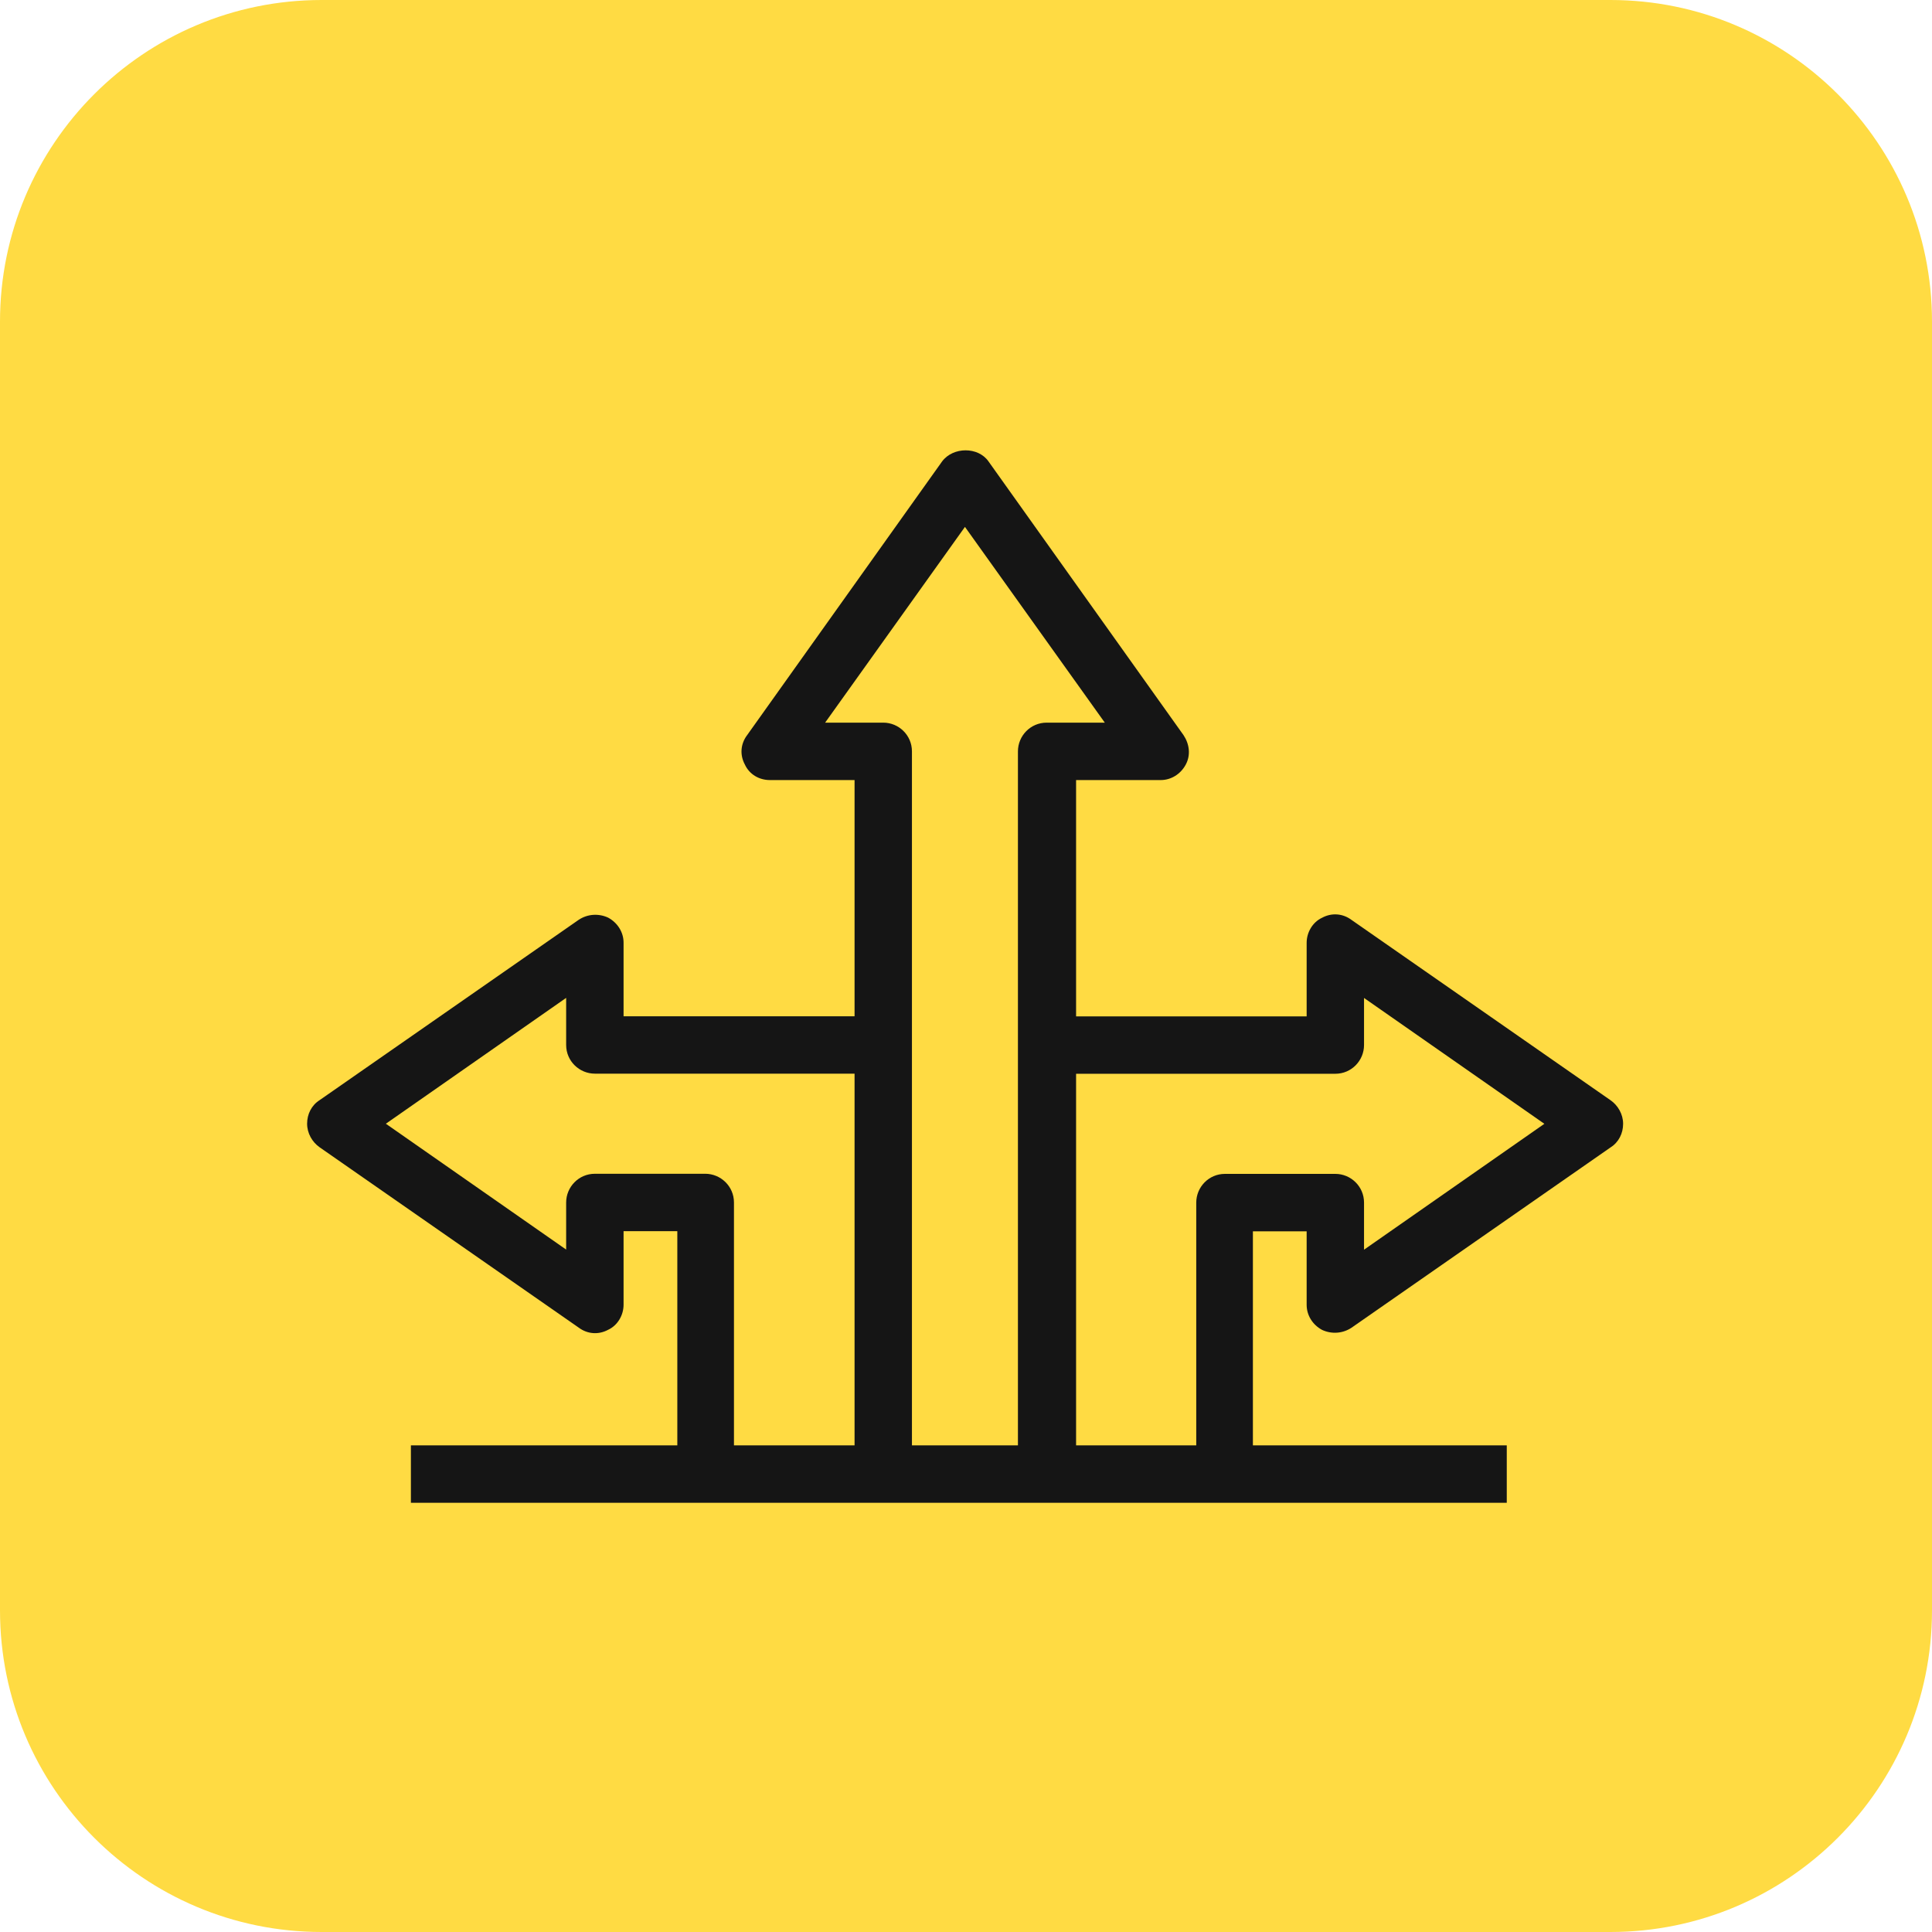
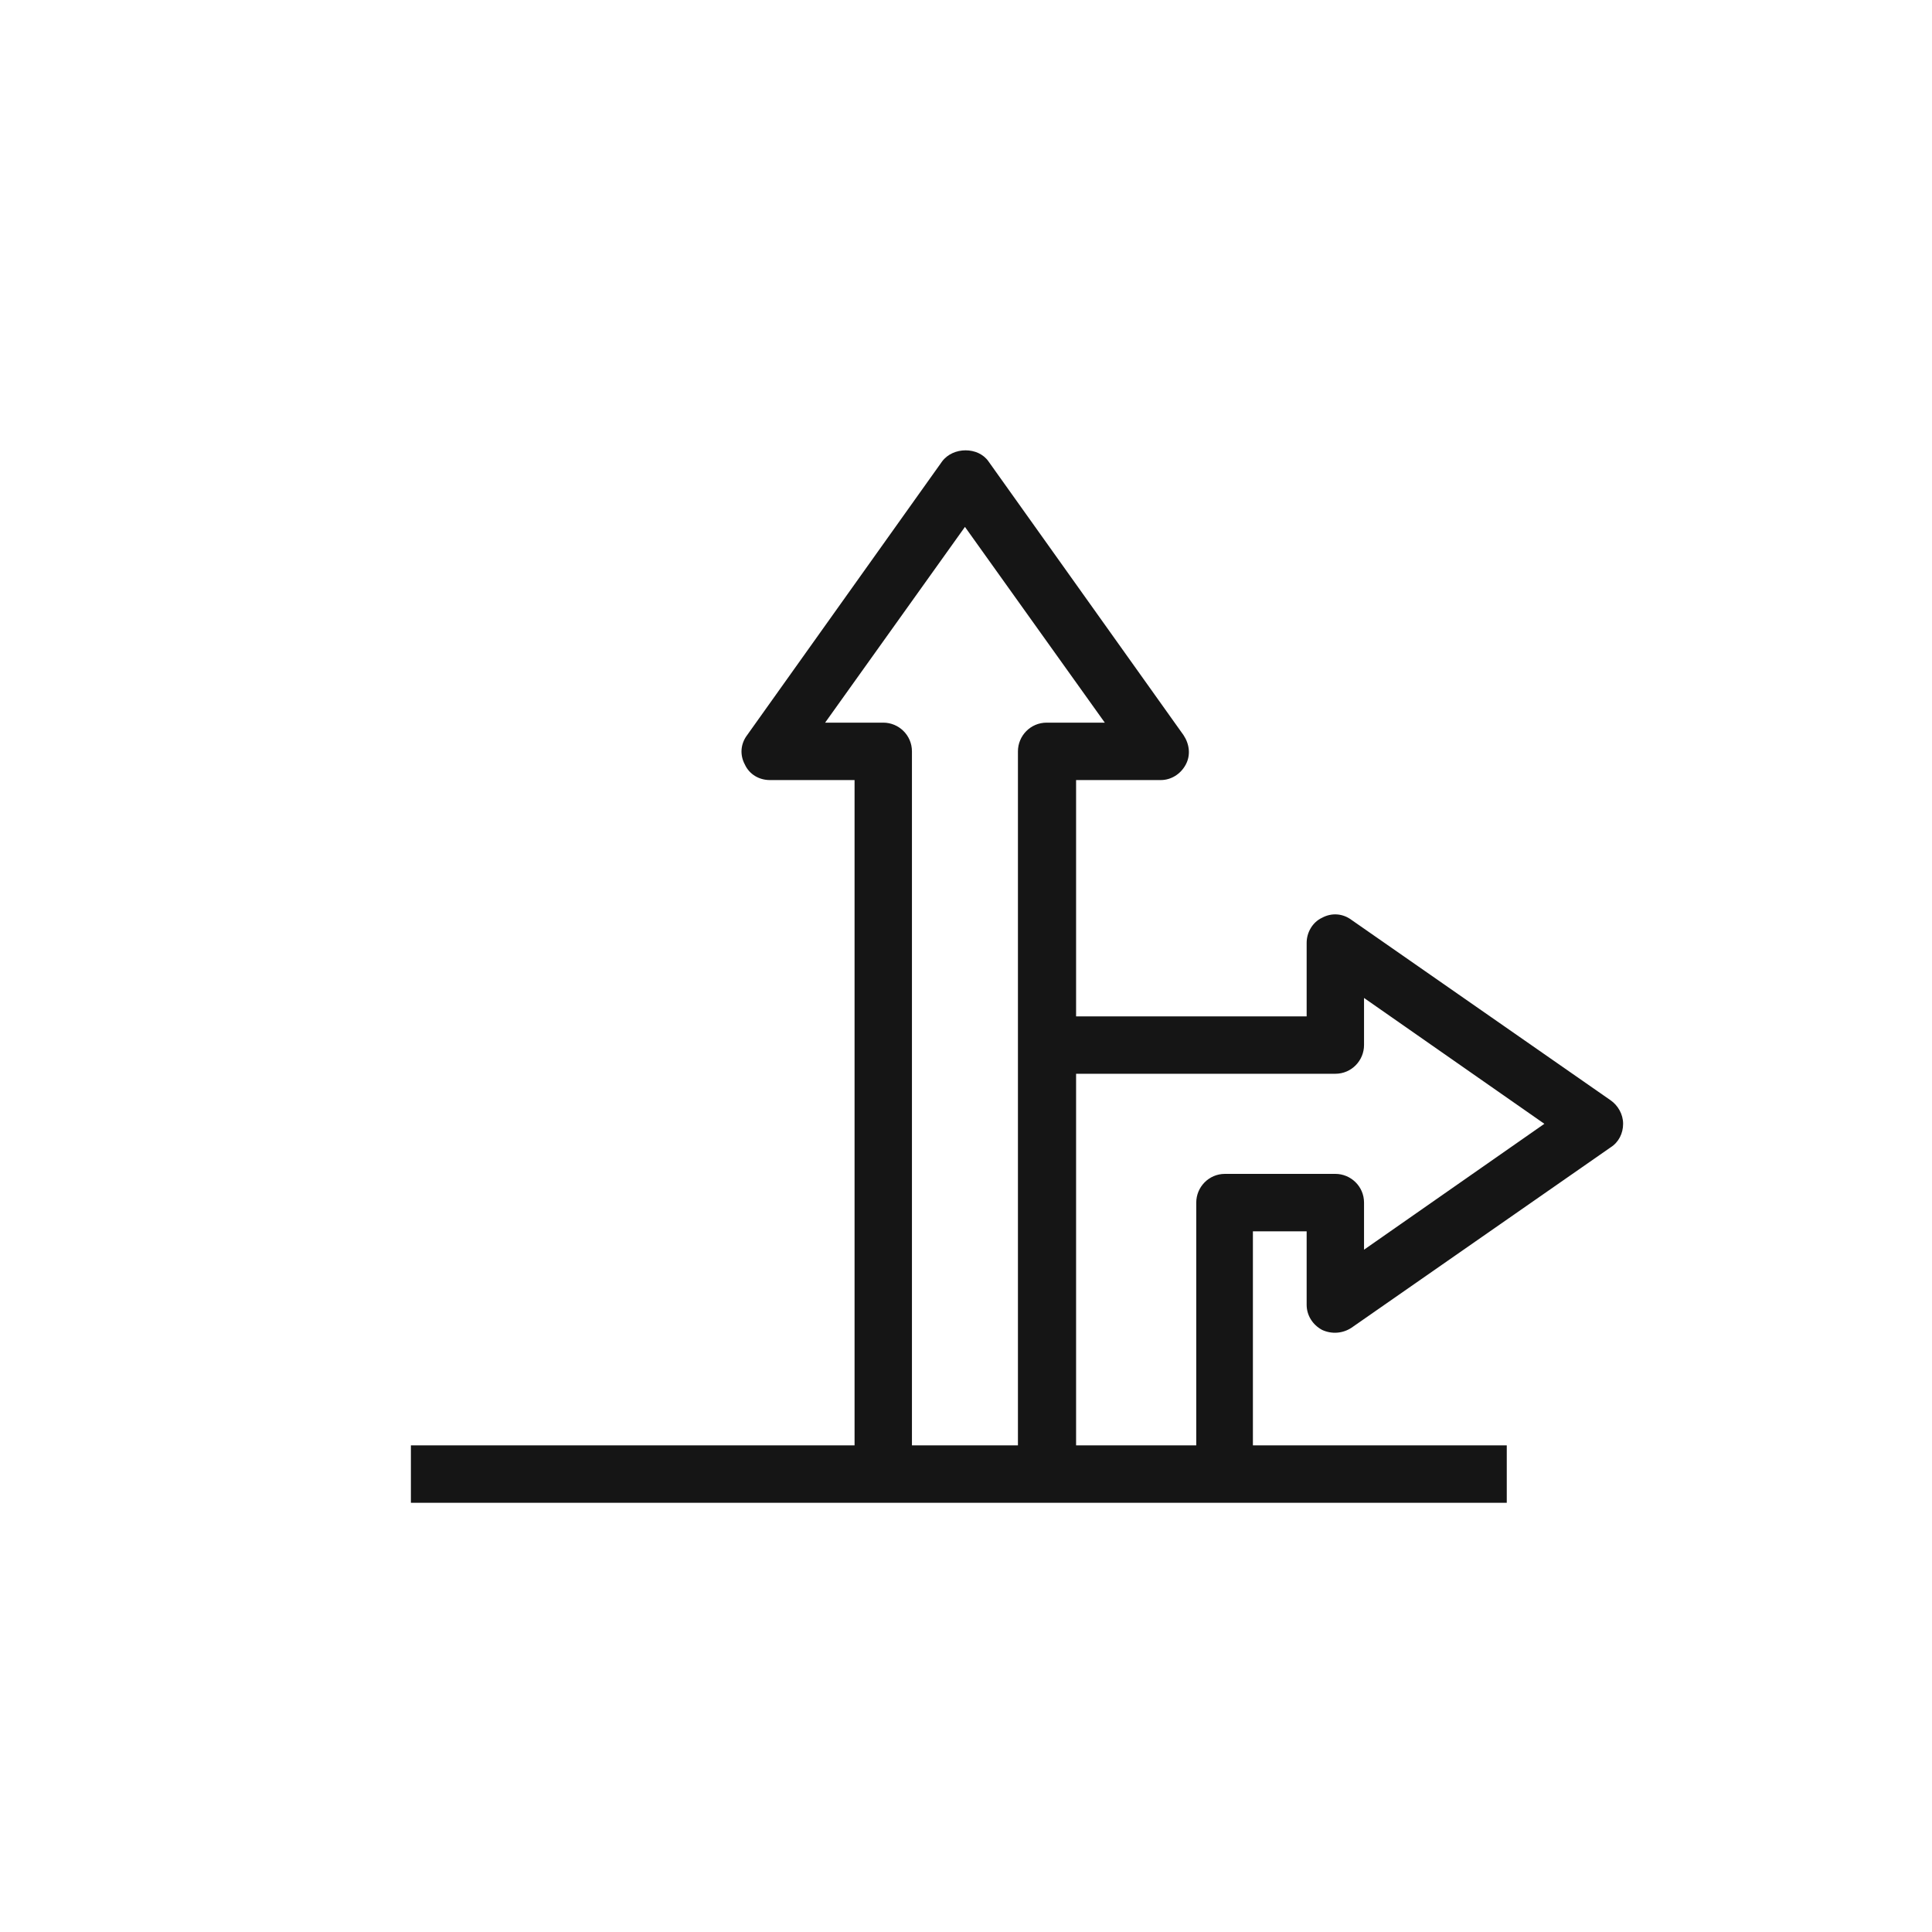
<svg xmlns="http://www.w3.org/2000/svg" width="50" height="50" viewBox="0 0 50 50" fill="none">
-   <path d="M41.676 0H8.324C3.727 0 0 3.727 0 8.324V41.676C0 46.273 3.727 50 8.324 50H41.676C46.273 50 50 46.273 50 41.676V8.324C50 3.727 46.273 0 41.676 0Z" fill="#FFDB43" />
  <path d="M26.344 38.15V19.445C26.344 19.045 26.668 18.702 27.087 18.702H28.592L24.973 13.636L21.354 18.702H22.859C23.259 18.702 23.601 19.026 23.601 19.445V38.15H22.116V20.188H19.925C19.64 20.188 19.392 20.036 19.278 19.788C19.144 19.541 19.163 19.255 19.335 19.026L24.382 11.941C24.668 11.559 25.316 11.559 25.582 11.941L30.63 19.026C30.782 19.255 30.82 19.541 30.687 19.788C30.554 20.036 30.306 20.188 30.04 20.188H27.849V38.15H26.344Z" fill="#151515" />
-   <path d="M19.014 38.148H17.529V31.863H16.138V33.767C16.138 34.034 15.986 34.301 15.738 34.415C15.49 34.548 15.205 34.529 14.976 34.358L8.271 29.691C8.081 29.558 7.948 29.329 7.948 29.082C7.948 28.834 8.062 28.605 8.271 28.472L14.976 23.805C15.205 23.653 15.49 23.634 15.738 23.748C15.986 23.882 16.138 24.129 16.138 24.396V26.301H22.862V27.786H15.395C14.995 27.786 14.652 27.463 14.652 27.044V25.825L9.986 29.082L14.652 32.339V31.12C14.652 30.72 14.976 30.377 15.395 30.377H18.252C18.652 30.377 18.995 30.701 18.995 31.12V38.148H19.014Z" fill="#151515" />
  <path d="M32.444 38.151H30.959V31.123C30.959 30.723 31.282 30.38 31.701 30.38H34.559C34.959 30.38 35.301 30.704 35.301 31.123V32.342L39.968 29.084L35.301 25.827V27.046C35.301 27.446 34.978 27.789 34.559 27.789H27.092V26.304H33.816V24.399C33.816 24.132 33.968 23.866 34.216 23.751C34.463 23.618 34.749 23.637 34.978 23.808L41.682 28.475C41.873 28.608 42.006 28.837 42.006 29.084C42.006 29.332 41.892 29.561 41.682 29.694L34.978 34.361C34.749 34.513 34.463 34.532 34.216 34.418C33.968 34.285 33.816 34.037 33.816 33.77V31.866H32.425V38.151H32.444Z" fill="#151515" />
  <path d="M38.995 37.406H10.634V38.892H38.995V37.406Z" fill="#151515" />
</svg>